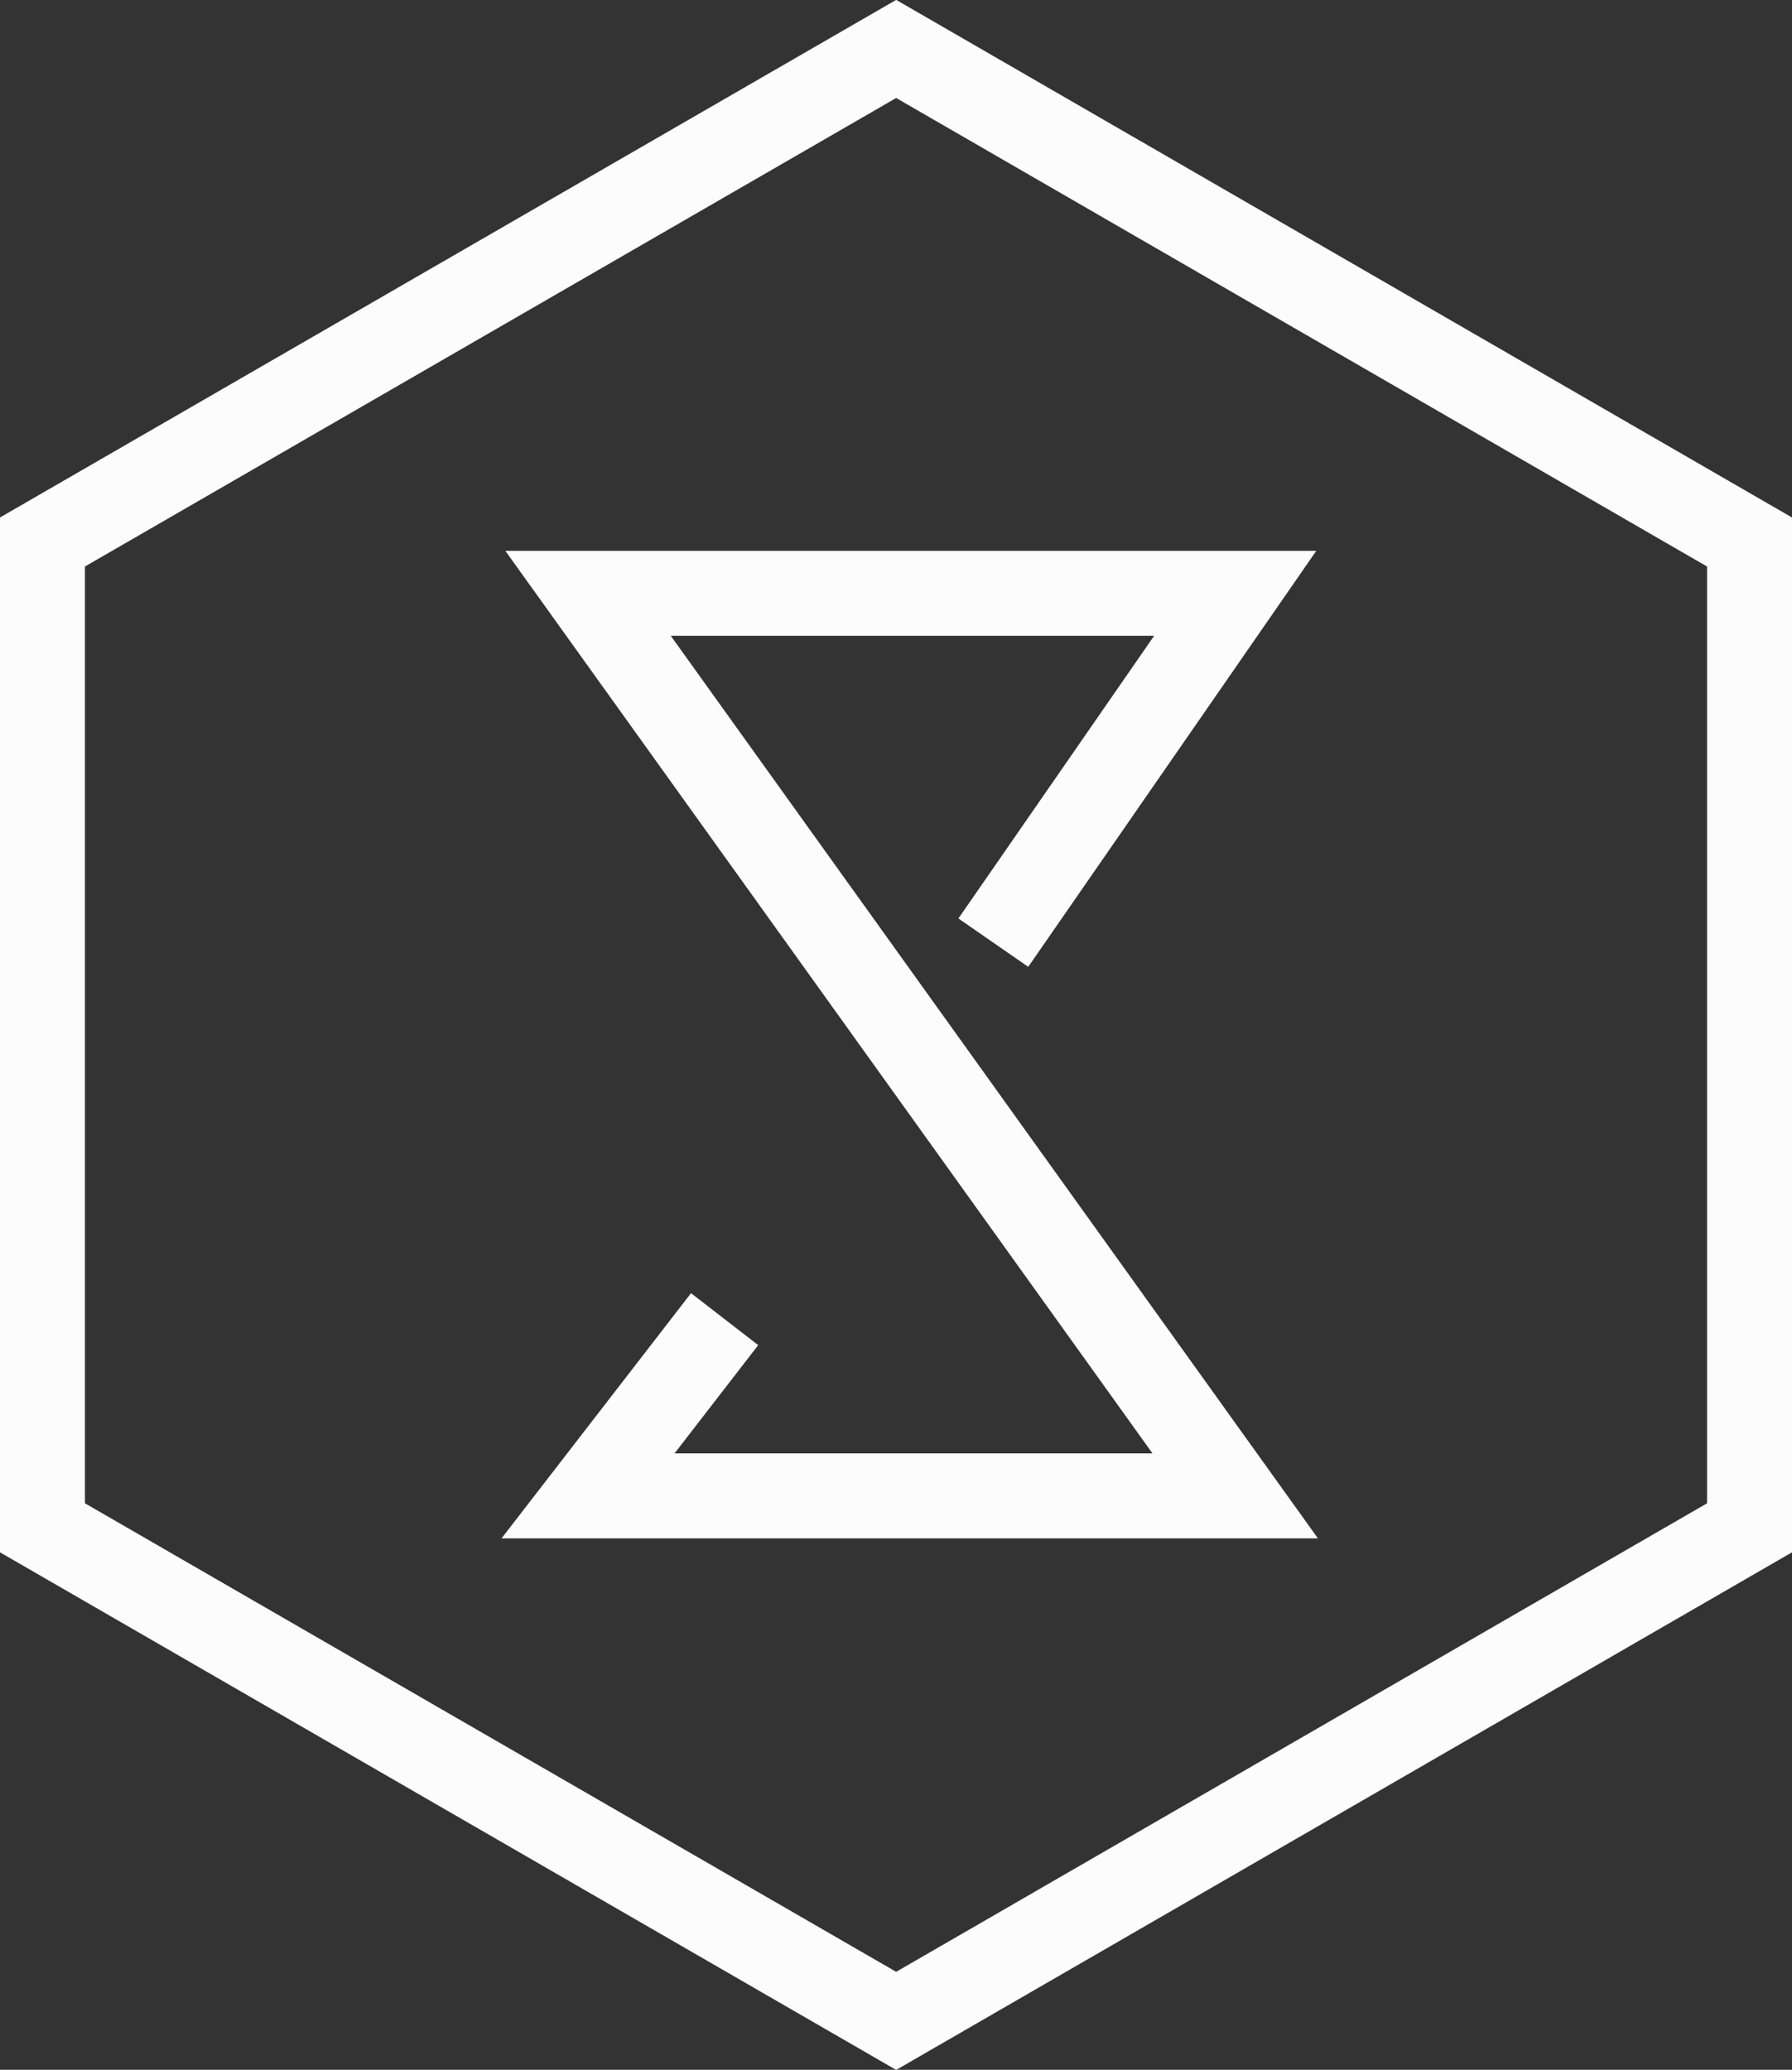
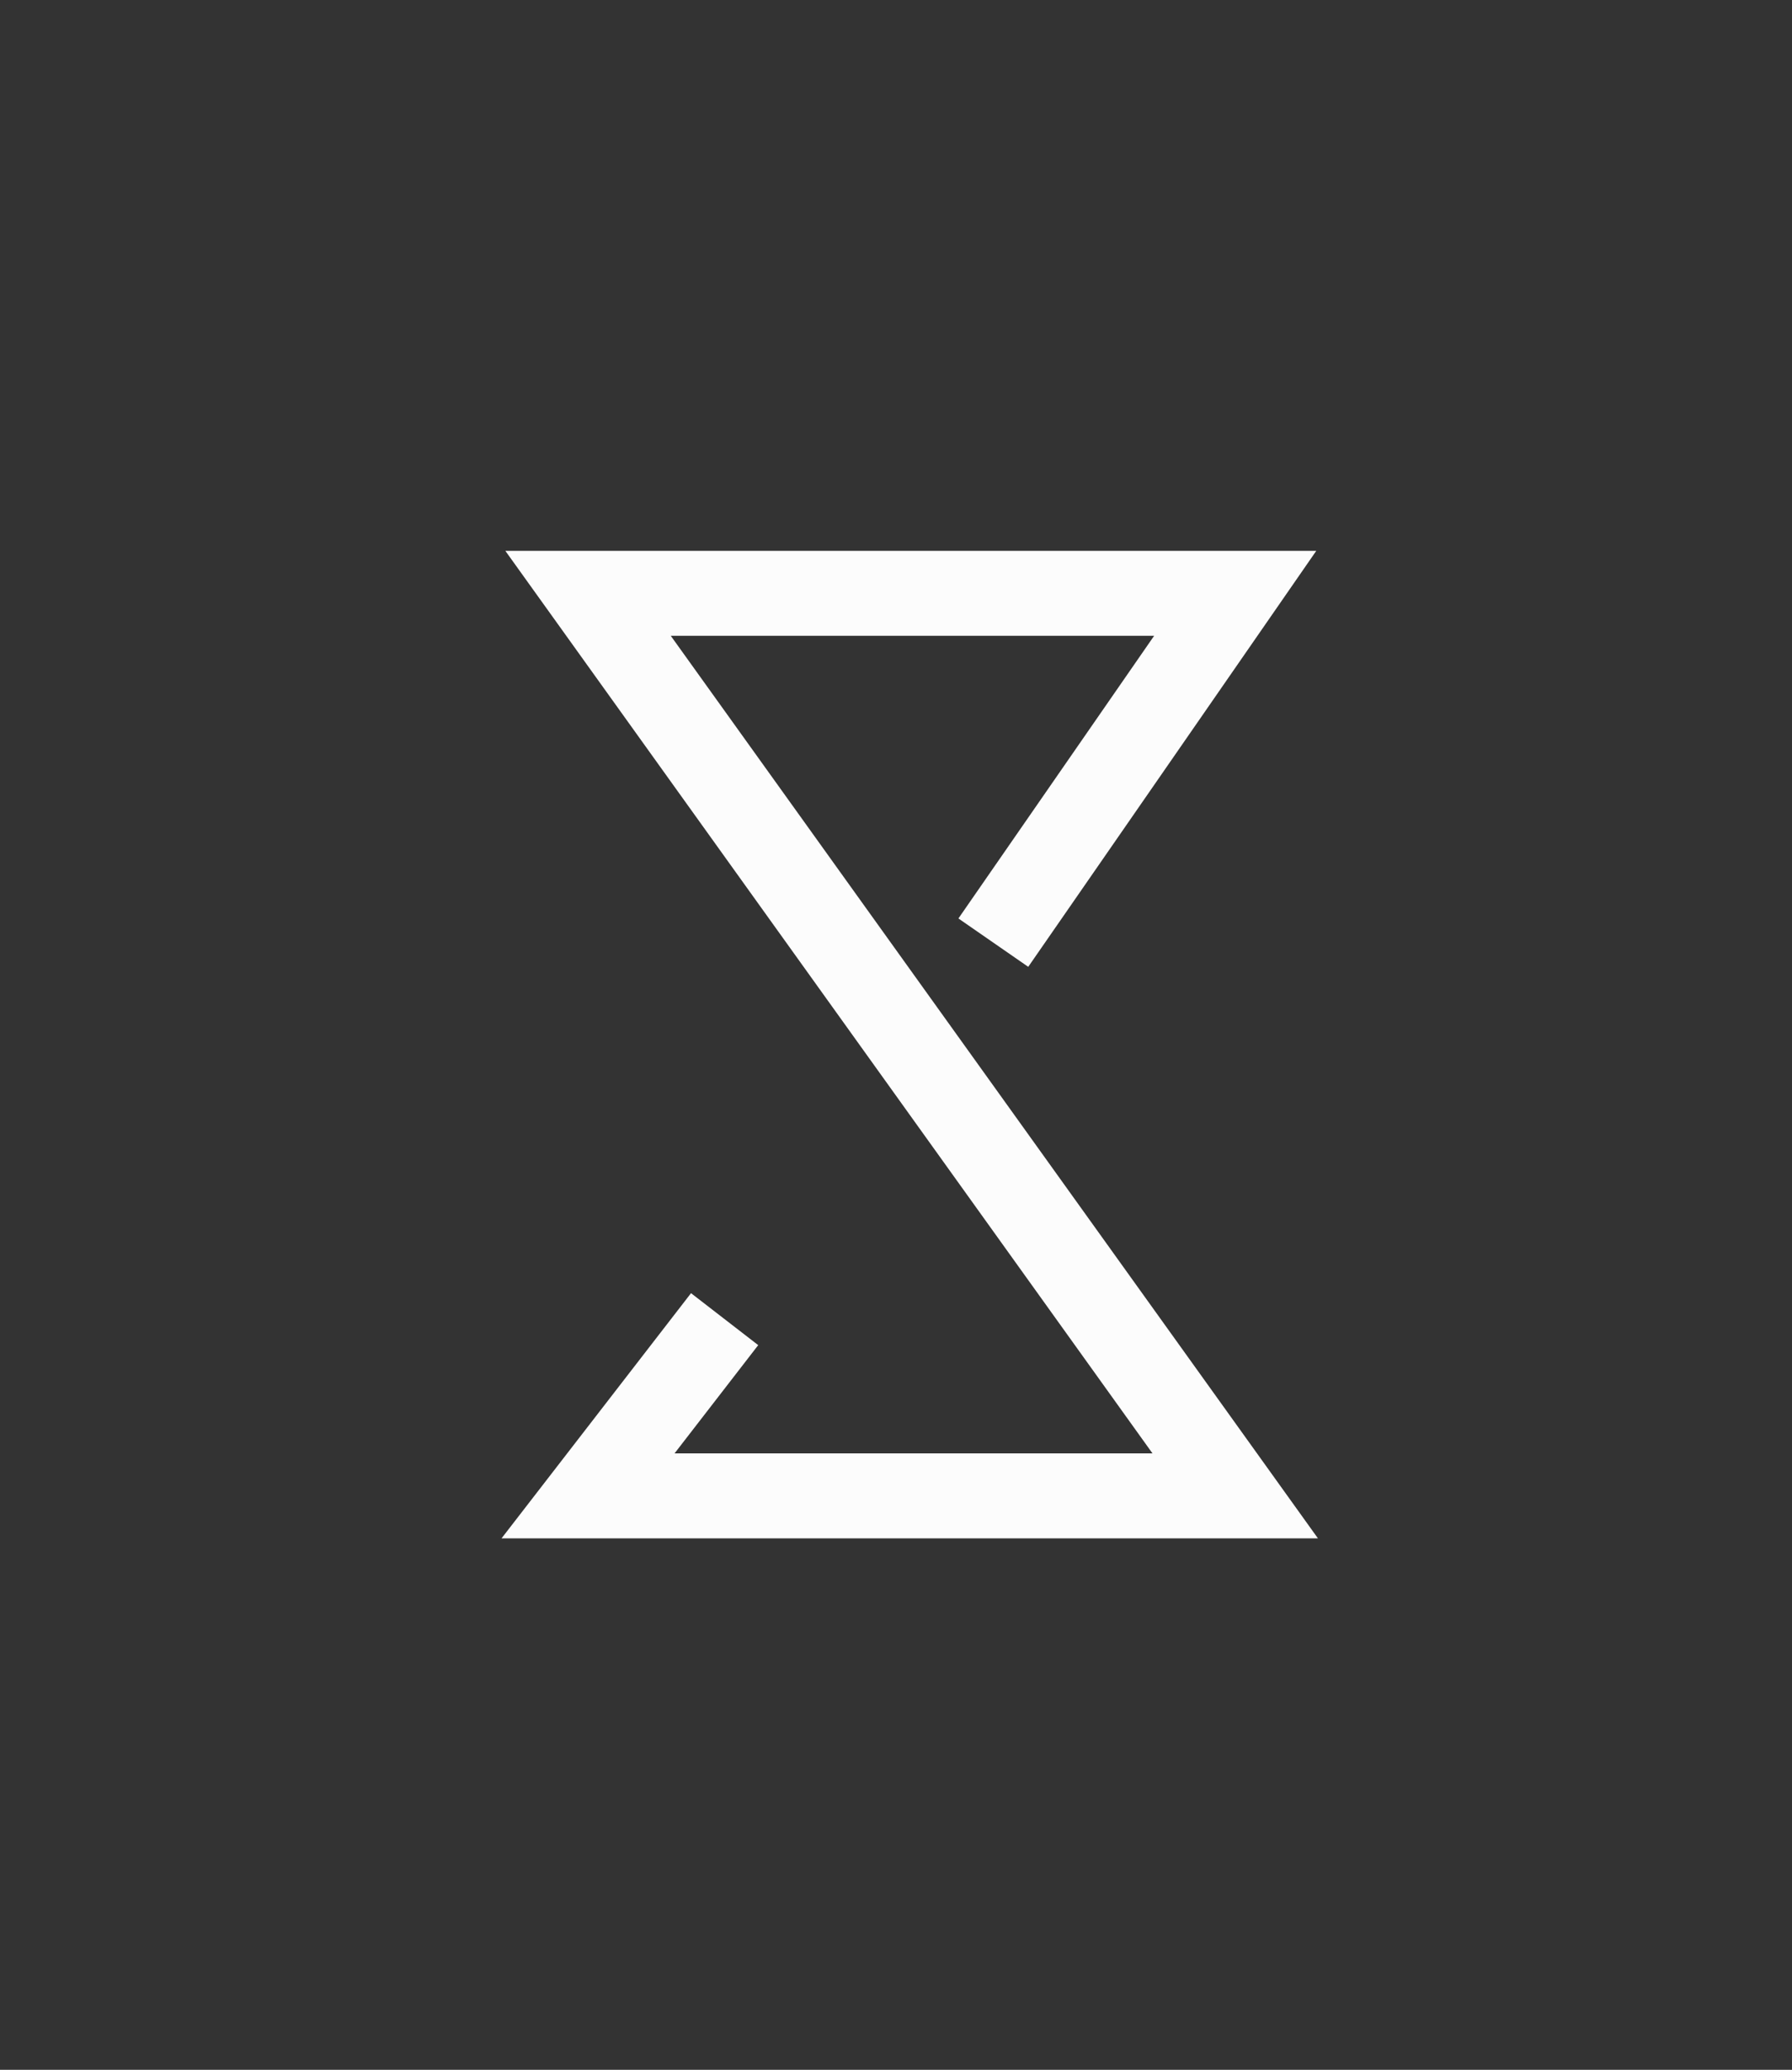
<svg xmlns="http://www.w3.org/2000/svg" id="Layer_2" data-name="Layer 2" viewBox="0 0 52.75 60.91">
  <rect x="0" y="0" width="52.75" height="60.91" fill="#333333" stroke="none" />
  <defs>
    <style>
      .cls-1 {
        fill: none;
        stroke: #fcfcfc;
        stroke-miterlimit: 10;
        stroke-width: 2.5px;
      }
    </style>
  </defs>
  <g id="Layer_1-2" data-name="Layer 1">
    <g>
      <polyline class="cls-1" points="29.24 27.74 36.36 17.46 17.31 17.46 36.36 44.02 17.31 44.02 21.33 38.82" />
-       <polygon class="cls-1" points="26.38 59.47 1.25 44.96 1.25 15.95 26.38 1.44 51.5 15.95 51.5 44.96 26.38 59.47" />
    </g>
  </g>
</svg>